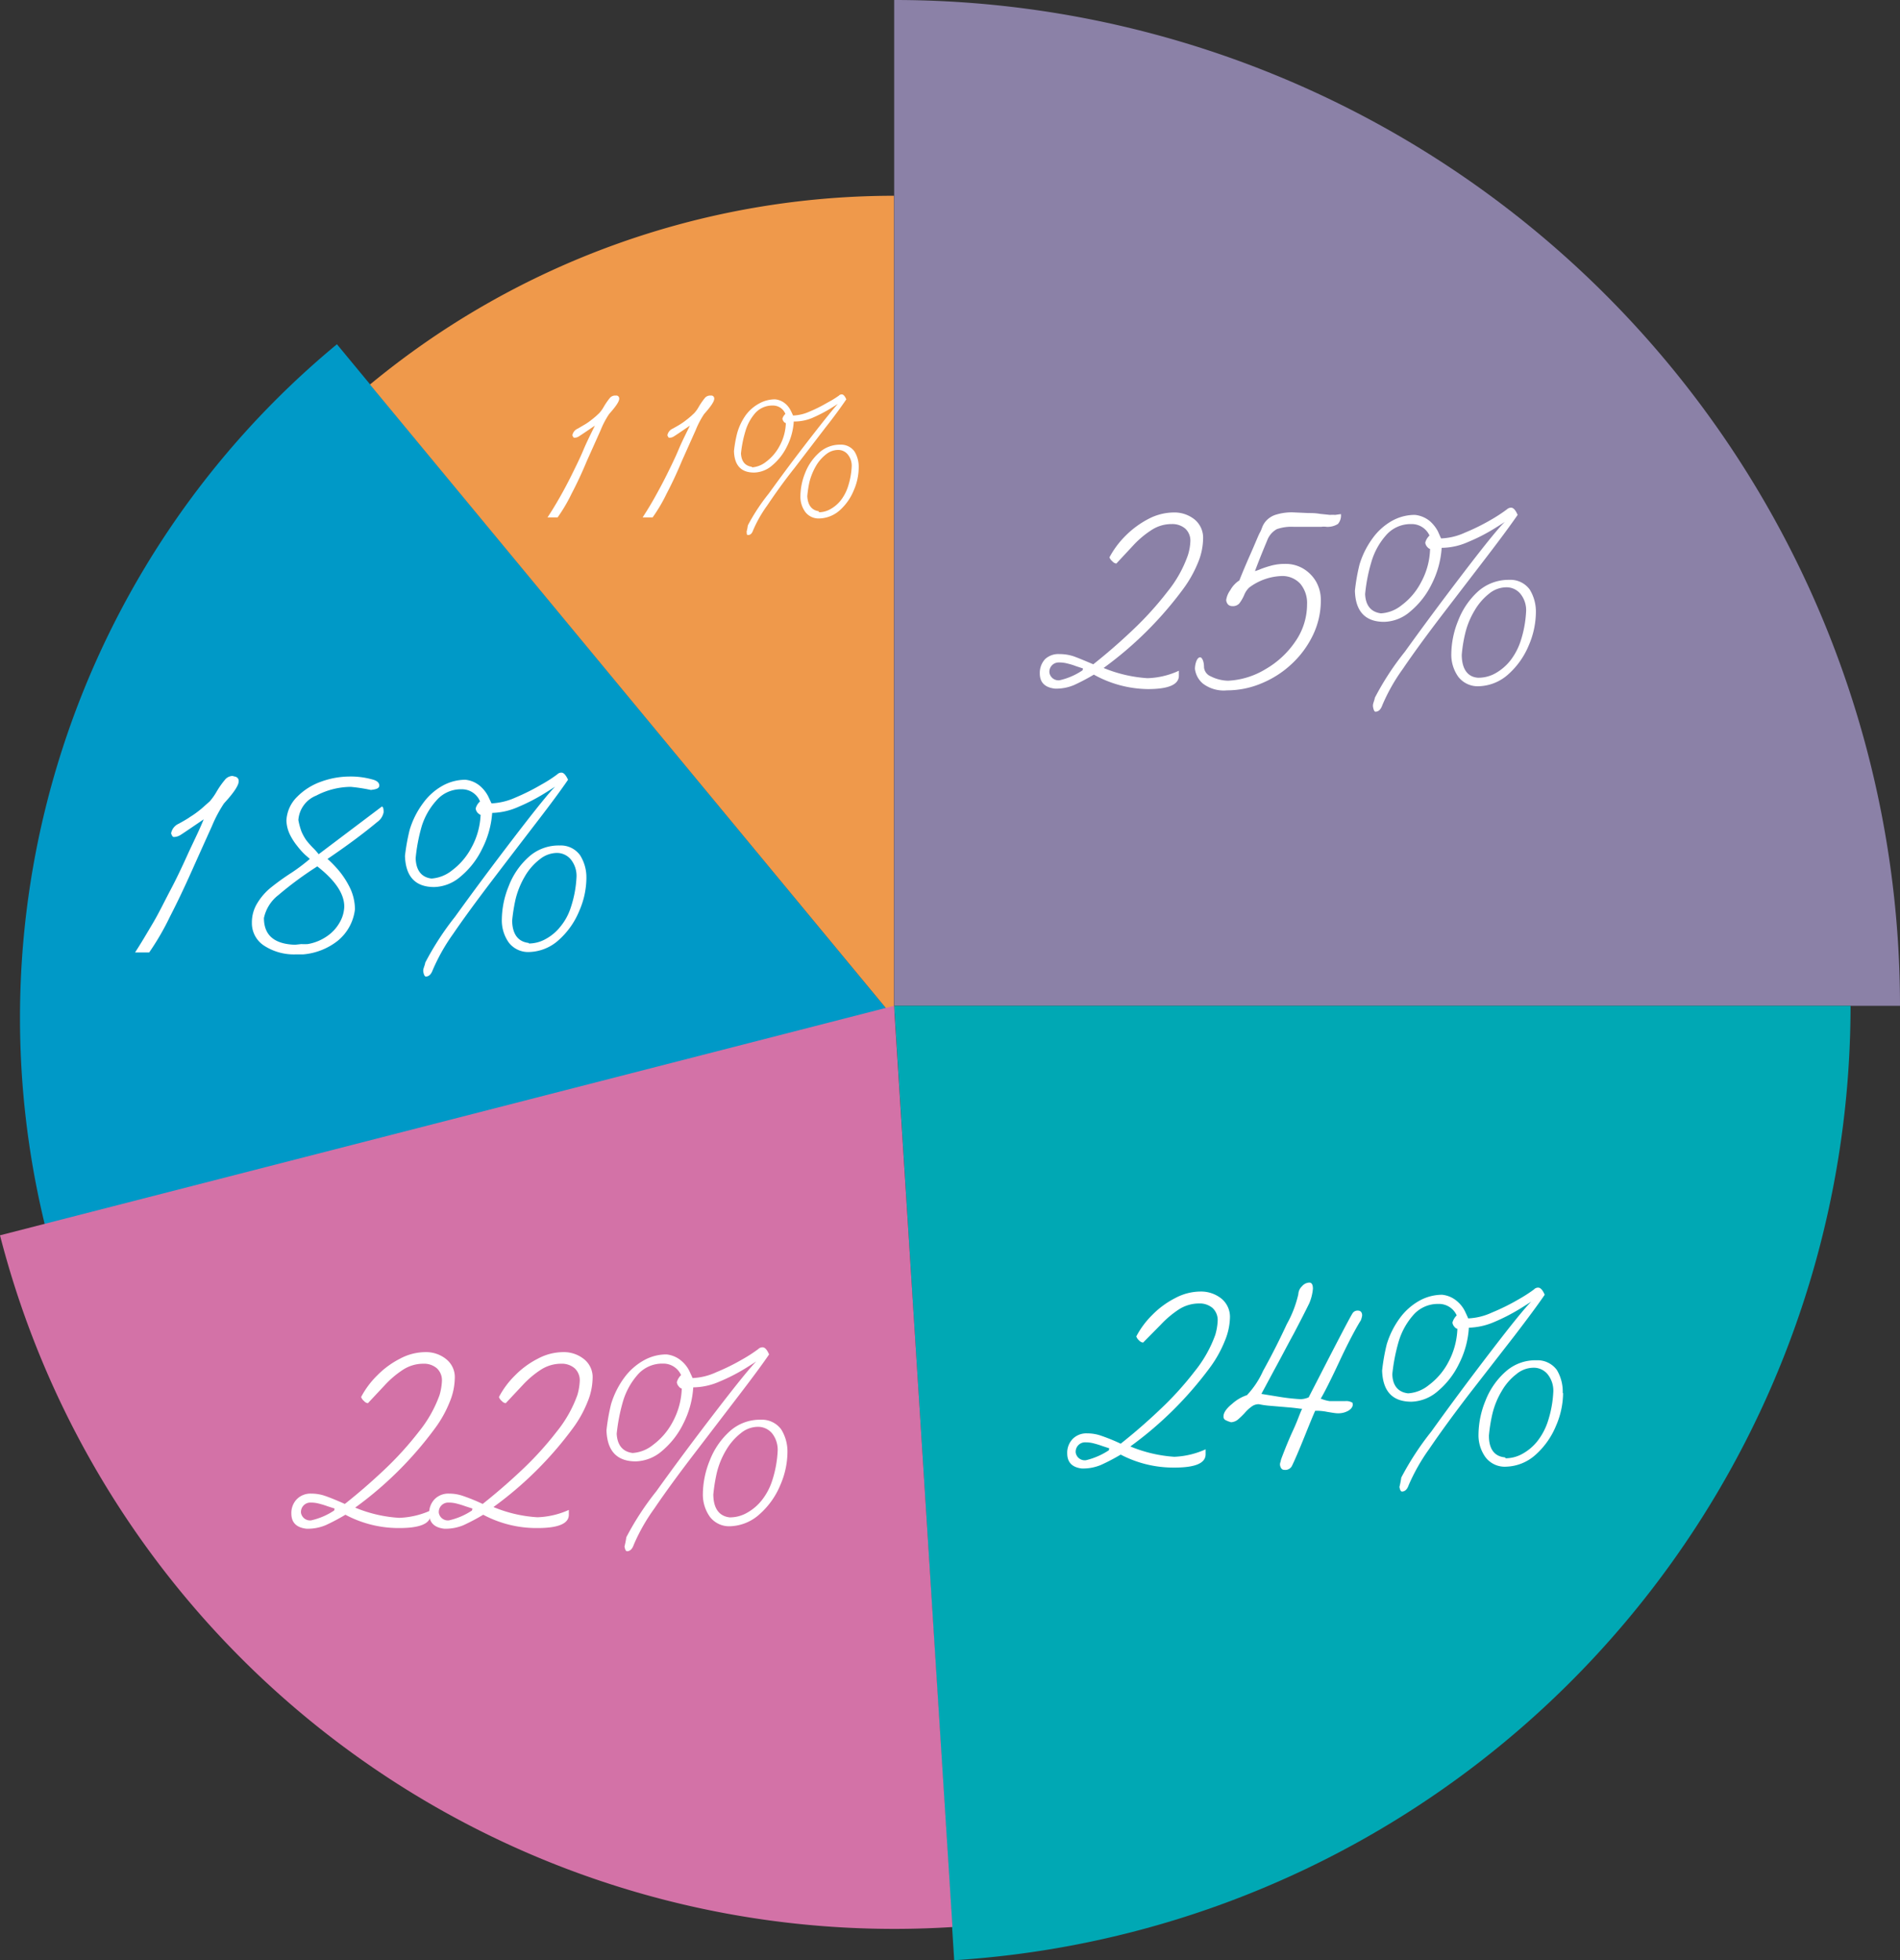
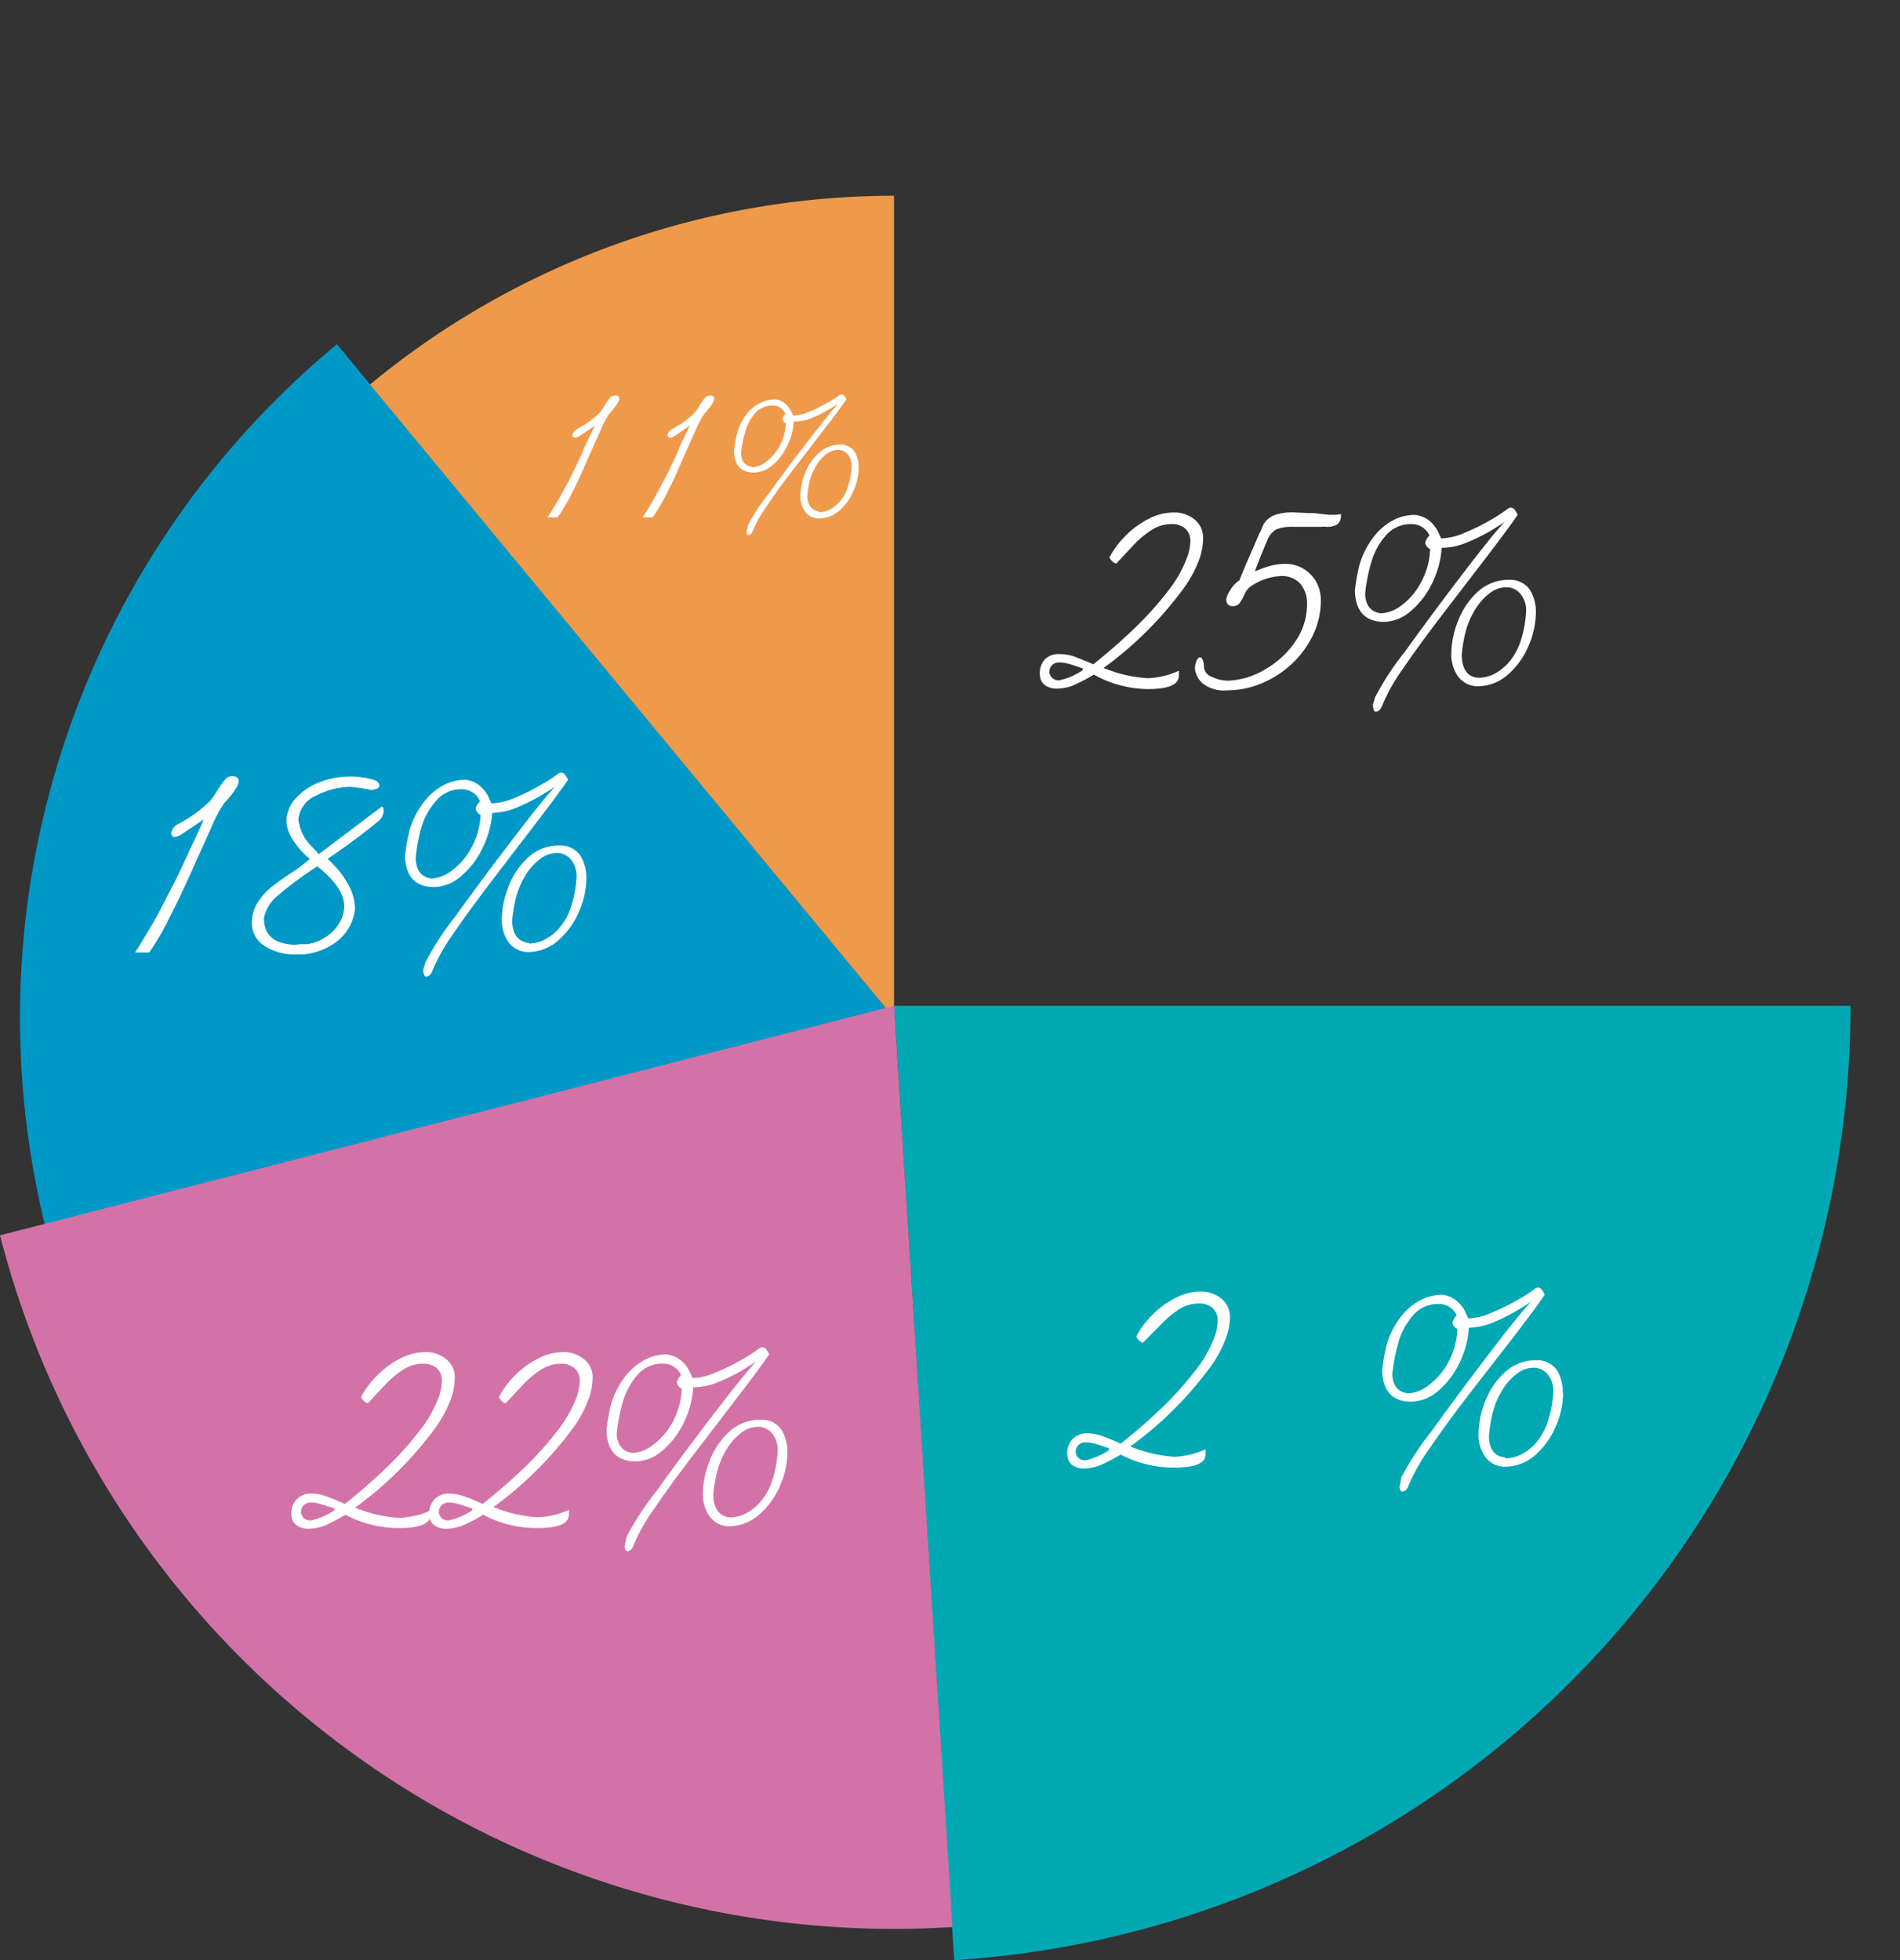
<svg xmlns="http://www.w3.org/2000/svg" viewBox="0 0 165.57 170.82">
  <rect x="0" y="0" width="165.57" height="170.82" fill="#333333" stroke="none" />
  <defs>
    <style>.cls-1{fill:#0099c7;}.cls-1,.cls-2,.cls-3,.cls-4,.cls-5{fill-rule:evenodd;}.cls-2{fill:#ef994b;}.cls-3{fill:#8b81a7;}.cls-4{fill:#00a8b4;}.cls-5{fill:#d372a7;}.cls-6{fill:#fff;}</style>
  </defs>
  <g id="Capa_2" data-name="Capa 2">
    <g id="Capa_1-2" data-name="Capa 1">
      <path class="cls-1" d="M4.14,107.65A76.17,76.17,0,0,1,29.36,30L77.91,88.71Z" />
      <path class="cls-2" d="M32.24,33.51A71.65,71.65,0,0,1,77.91,17.06V88.71Z" />
-       <path class="cls-3" d="M77.92,0a87.65,87.65,0,0,1,87.65,87.65H77.92Z" />
      <path class="cls-4" d="M161.26,87.65a83.34,83.34,0,0,1-78.11,83.17L77.92,87.65Z" />
      <path class="cls-5" d="M83,167.93A80.45,80.45,0,0,1,0,107.65l77.91-20Z" />
      <path class="cls-6" d="M95.32,58.79a17.91,17.91,0,0,1-1.73.91,4,4,0,0,1-1.66.31c-.88-.1-1.32-.54-1.32-1.33a1.76,1.76,0,0,1,.47-1.25A1.7,1.7,0,0,1,92.34,57a3.88,3.88,0,0,1,1.24.2c.38.14.94.37,1.69.69q1.78-1.41,3.45-3a28.66,28.66,0,0,0,3-3.31,10.61,10.61,0,0,0,1.79-3.18,4.64,4.64,0,0,0,.22-1.21,1.42,1.42,0,0,0-.45-1.13,1.73,1.73,0,0,0-1.18-.39,3.16,3.16,0,0,0-1.77.53,8.22,8.22,0,0,0-1.56,1.31l-1.49,1.6a.55.55,0,0,1-.35-.2.83.83,0,0,1-.25-.34,7.91,7.91,0,0,1,1.4-1.88,8.12,8.12,0,0,1,2-1.47,4.81,4.81,0,0,1,2.19-.56,2.79,2.79,0,0,1,1.83.61,2.06,2.06,0,0,1,.74,1.69,5.62,5.62,0,0,1-.44,2.06,10.52,10.52,0,0,1-1.29,2.3,32,32,0,0,1-6.94,6.89,12.06,12.06,0,0,0,3.82.89,7,7,0,0,0,2.74-.65v.43c0,.78-.9,1.17-2.71,1.17A9.91,9.91,0,0,1,95.32,58.79Zm-.95-.54-.61-.2a5.68,5.68,0,0,0-.75-.23,2.78,2.78,0,0,0-.72-.09.81.81,0,0,0-.84.9.8.8,0,0,0,.89.65,5.89,5.89,0,0,0,2-.87Z" />
      <path class="cls-6" d="M108,50.58c.24-.61.57-1.4,1-2.37s.66-1.57.79-1.8.16-.38.25-.58a1.79,1.79,0,0,1,.41-.56,1.93,1.93,0,0,1,.81-.44,4.61,4.61,0,0,1,1.43-.18l1.34.06c.28,0,.6,0,1,.07l.87.09a3.58,3.58,0,0,1,.45,0l.5-.07a1.12,1.12,0,0,1-.26.86,1.7,1.7,0,0,1-1,.25,1.54,1.54,0,0,0-.45,0h-2.39a3.87,3.87,0,0,0-1.48.2,1.86,1.86,0,0,0-.85,1c-.42,1-.78,1.9-1.06,2.66a4.26,4.26,0,0,0,.5-.18,8.66,8.66,0,0,1,1-.32,4.55,4.55,0,0,1,1.13-.13,3,3,0,0,1,1.59.42,3.17,3.17,0,0,1,1.12,1.15,3.25,3.25,0,0,1,.4,1.6,6.94,6.94,0,0,1-.67,3,8.34,8.34,0,0,1-1.85,2.53,8.6,8.6,0,0,1-2.65,1.71,7.71,7.71,0,0,1-3,.61,3,3,0,0,1-2.12-.6,2,2,0,0,1-.68-1.27,1.93,1.93,0,0,1,.13-.69c.09-.21.2-.32.33-.32s.33.29.33.87a.94.94,0,0,0,.59.79,3.47,3.47,0,0,0,1.52.38,6.92,6.92,0,0,0,3.24-1,7.92,7.92,0,0,0,2.63-2.45,5.67,5.67,0,0,0,1-3.2,2.62,2.62,0,0,0-.59-1.8,2.12,2.12,0,0,0-1.69-.67,5,5,0,0,0-2.76,1,1.83,1.83,0,0,0-.43.63,3.39,3.39,0,0,1-.43.75.74.74,0,0,1-.61.24q-.45,0-.54-.51a1.92,1.92,0,0,1,.36-.88A2.34,2.34,0,0,1,108,50.58Z" />
      <path class="cls-6" d="M125.63,47.74a8.09,8.09,0,0,1-.86,3.14,7.2,7.2,0,0,1-1.88,2.41,3.59,3.59,0,0,1-2.27.9c-1.65,0-2.5-.91-2.55-2.71a17,17,0,0,1,.4-2.28,7.56,7.56,0,0,1,1.14-2.29,5.28,5.28,0,0,1,1.69-1.52,4.08,4.08,0,0,1,2-.52,2.43,2.43,0,0,1,1.32.56,3.14,3.14,0,0,1,.68.87c.13.29.22.5.28.62a5.42,5.42,0,0,0,2.07-.5,18.43,18.43,0,0,0,2.27-1.12,13.93,13.93,0,0,0,1.38-.9.57.57,0,0,1,.38-.16q.3,0,.57.63-.9,1.31-2.67,3.62l-3.88,5.06q-2.11,2.76-3.46,4.75a16.07,16.07,0,0,0-1.78,3.15q-.2.57-.6.57c-.09,0-.16-.14-.21-.41s.1-.47.16-.81a24.18,24.18,0,0,1,2.61-4q2.4-3.34,5.2-7t3.52-4.32s-.32.21-1,.63a16,16,0,0,1-2.23,1.13A5.74,5.74,0,0,1,125.63,47.74Zm-5.29,5.71a3.16,3.16,0,0,0,1.79-.7,5.8,5.8,0,0,0,1.7-2,6.38,6.38,0,0,0,.79-2.92c-.06,0-.14-.05-.24-.16a.68.68,0,0,1-.18-.38,1.27,1.27,0,0,1,.37-.62,1.7,1.7,0,0,0-1.6-1,2.83,2.83,0,0,0-2.21,1,6.06,6.06,0,0,0-1.26,2.32,14.39,14.39,0,0,0-.54,2.78C119,52.76,119.47,53.34,120.34,53.45Zm13.5-.05a7.4,7.4,0,0,1-.62,2.84,6.88,6.88,0,0,1-1.75,2.49,4,4,0,0,1-2.56,1.07,2.14,2.14,0,0,1-1.83-.82,3.31,3.31,0,0,1-.61-2,7.88,7.88,0,0,1,.6-2.9,6.66,6.66,0,0,1,1.74-2.55,4,4,0,0,1,2.7-1,2.08,2.08,0,0,1,1.79.84A3.67,3.67,0,0,1,133.84,53.4Zm-5,5.66a3,3,0,0,0,1.46-.38,4.46,4.46,0,0,0,1.3-1.1,5.63,5.63,0,0,0,.9-1.68,9.89,9.89,0,0,0,.49-2.66,2.26,2.26,0,0,0-.48-1.47,1.57,1.57,0,0,0-1.29-.59,2.39,2.39,0,0,0-1.44.54,5.21,5.21,0,0,0-1.28,1.48,7,7,0,0,0-.82,2,12.2,12.2,0,0,0-.3,1.87C127.39,58.29,127.88,59,128.8,59.06Z" />
      <path class="cls-6" d="M97.66,126.76a17.51,17.51,0,0,1-1.72.9,4.08,4.08,0,0,1-1.67.31Q93,127.82,93,126.65a1.73,1.73,0,0,1,.47-1.25,1.67,1.67,0,0,1,1.26-.49,3.63,3.63,0,0,1,1.24.21c.38.13,1,.36,1.69.69q1.78-1.41,3.45-3a28,28,0,0,0,3-3.31,10.93,10.93,0,0,0,1.79-3.17,5.06,5.06,0,0,0,.21-1.22,1.43,1.43,0,0,0-.45-1.13,1.72,1.72,0,0,0-1.17-.39,3.25,3.25,0,0,0-1.78.53,8.68,8.68,0,0,0-1.56,1.32L99.61,117a.58.58,0,0,1-.35-.19.81.81,0,0,1-.24-.35,7.56,7.56,0,0,1,1.39-1.87,7.65,7.65,0,0,1,2-1.47,4.71,4.71,0,0,1,2.19-.57,2.84,2.84,0,0,1,1.83.61,2.06,2.06,0,0,1,.75,1.7,5.6,5.6,0,0,1-.45,2,10.39,10.39,0,0,1-1.29,2.31,31.91,31.91,0,0,1-6.94,6.88,12.1,12.1,0,0,0,3.83.9,7.31,7.31,0,0,0,2.73-.65v.43c0,.78-.9,1.16-2.71,1.16A9.9,9.9,0,0,1,97.66,126.76Zm-1-.55-.61-.2a7.72,7.72,0,0,0-.75-.23,2.73,2.73,0,0,0-.72-.09.82.82,0,0,0-.84.9.8.8,0,0,0,.89.66,6.25,6.25,0,0,0,2-.87Z" />
-       <path class="cls-6" d="M113.47,122.77c-.16,0-.52-.07-1.11-.12l-1.65-.14a7.39,7.39,0,0,1-1-.14,1,1,0,0,0-.62.19,3.38,3.38,0,0,0-.62.57,7.45,7.45,0,0,1-.6.58,1.05,1.05,0,0,1-.59.23,2.41,2.41,0,0,1-.51-.2.33.33,0,0,1-.15-.32c0-.32.26-.69.77-1.1a3.56,3.56,0,0,1,1.27-.74,7.58,7.58,0,0,0,1.41-2.12q1.11-2,2.07-4.08a9.72,9.72,0,0,0,1-2.6,1,1,0,0,1,.31-.68.89.89,0,0,1,.64-.33c.22,0,.32.18.32.54a4.14,4.14,0,0,1-.32,1.27q-.53,1.08-1.35,2.64c-.55,1-1.1,2.07-1.66,3.09l-1.16,2.16,1.66.27a17.48,17.48,0,0,0,1.75.19,1.89,1.89,0,0,0,.71-.16l1.84-3.58c1.16-2.24,1.82-3.5,2-3.77a.51.51,0,0,1,.44-.21c.25,0,.38.15.38.43a2.09,2.09,0,0,1-.11.41c-.33.52-1,1.72-1.88,3.61s-1.47,3-1.62,3.22a3.27,3.27,0,0,0,.79.22l.67,0,.66,0a1,1,0,0,1,.59.11c.06,0,.08.07.08.22s-.13.36-.39.51a1.77,1.77,0,0,1-.9.22c-.23,0-.53-.06-.91-.12a5.11,5.11,0,0,0-.86-.1h-.21c-.08.16-.39.9-.92,2.22s-.9,2.16-1.09,2.55a.65.65,0,0,1-.68.38c-.2,0-.33-.14-.38-.43,0-.07,0-.16.05-.27a1.85,1.85,0,0,1,.06-.25c.34-.91.69-1.76,1.06-2.56S113.28,123.14,113.47,122.77Z" />
      <path class="cls-6" d="M128,115.7a8,8,0,0,1-.86,3.15,7.16,7.16,0,0,1-1.87,2.4,3.64,3.64,0,0,1-2.28.9c-1.64,0-2.49-.9-2.55-2.71a17.24,17.24,0,0,1,.4-2.28,7.56,7.56,0,0,1,1.14-2.29,5.35,5.35,0,0,1,1.69-1.51,4.1,4.1,0,0,1,2-.53,2.36,2.36,0,0,1,1.31.57,2.73,2.73,0,0,1,.68.87c.13.28.23.49.28.62a5.45,5.45,0,0,0,2.07-.51,18.43,18.43,0,0,0,2.27-1.12,13.15,13.15,0,0,0,1.39-.89.49.49,0,0,1,.37-.16c.2,0,.39.2.57.62-.6.88-1.49,2.08-2.67,3.62L128,121.52q-2.11,2.76-3.45,4.74a16.84,16.84,0,0,0-1.79,3.15c-.13.38-.33.57-.59.57-.1,0-.17-.13-.22-.4a8,8,0,0,0,.16-.82,25.08,25.08,0,0,1,2.61-4q2.41-3.36,5.2-7t3.52-4.33s-.32.21-1,.63a17.12,17.12,0,0,1-2.22,1.14A6,6,0,0,1,128,115.7Zm-5.28,5.72a3.16,3.16,0,0,0,1.78-.71,5.93,5.93,0,0,0,1.71-2,6.63,6.63,0,0,0,.79-2.91.43.43,0,0,1-.25-.17.65.65,0,0,1-.18-.38,1.4,1.4,0,0,1,.37-.62,1.69,1.69,0,0,0-1.6-1,2.83,2.83,0,0,0-2.21,1,6.14,6.14,0,0,0-1.26,2.32,16,16,0,0,0-.54,2.79C121.35,120.72,121.81,121.31,122.69,121.42Zm13.49,0a7.26,7.26,0,0,1-.62,2.84,6.88,6.88,0,0,1-1.75,2.49,4,4,0,0,1-2.56,1.06,2.11,2.11,0,0,1-1.83-.82,3.27,3.27,0,0,1-.61-2,7.89,7.89,0,0,1,.6-2.91,6.54,6.54,0,0,1,1.75-2.54,3.88,3.88,0,0,1,2.7-1,2.08,2.08,0,0,1,1.78.85A3.67,3.67,0,0,1,136.18,121.37Zm-5,5.66a3,3,0,0,0,1.46-.39,4.31,4.31,0,0,0,1.3-1.1,5.63,5.63,0,0,0,.9-1.68,9.82,9.82,0,0,0,.49-2.66,2.28,2.28,0,0,0-.48-1.47,1.56,1.56,0,0,0-1.29-.59,2.35,2.35,0,0,0-1.44.55,5,5,0,0,0-1.28,1.47,7.09,7.09,0,0,0-.82,2,13.81,13.81,0,0,0-.3,1.87C129.73,126.25,130.22,126.92,131.14,127Z" />
      <path class="cls-6" d="M30.1,132a17.91,17.91,0,0,1-1.72.91,4.08,4.08,0,0,1-1.67.31q-1.32-.15-1.32-1.32a1.73,1.73,0,0,1,.47-1.25,1.67,1.67,0,0,1,1.26-.49,3.63,3.63,0,0,1,1.24.21c.38.13.95.36,1.69.69q1.78-1.41,3.46-3a28.75,28.75,0,0,0,3-3.31,10.93,10.93,0,0,0,1.79-3.17,5.06,5.06,0,0,0,.21-1.22,1.42,1.42,0,0,0-.45-1.13,1.72,1.72,0,0,0-1.17-.39,3.25,3.25,0,0,0-1.78.53,8.29,8.29,0,0,0-1.56,1.32l-1.49,1.59a.54.54,0,0,1-.34-.19.76.76,0,0,1-.25-.35,7.56,7.56,0,0,1,1.39-1.87,7.65,7.65,0,0,1,2-1.47,4.71,4.71,0,0,1,2.19-.57,2.79,2.79,0,0,1,1.83.61,2,2,0,0,1,.75,1.69,5.61,5.61,0,0,1-.45,2.06,10.12,10.12,0,0,1-1.29,2.3,31.73,31.73,0,0,1-6.94,6.89,11.79,11.79,0,0,0,3.83.89,7.22,7.22,0,0,0,2.74-.64V132c0,.77-.91,1.16-2.72,1.16A9.83,9.83,0,0,1,30.1,132Zm-.94-.54-.62-.2a7.72,7.72,0,0,0-.75-.23,2.73,2.73,0,0,0-.72-.09.82.82,0,0,0-.84.9.8.8,0,0,0,.89.65,6,6,0,0,0,2-.86Z" />
      <path class="cls-6" d="M42.11,132a17.91,17.91,0,0,1-1.72.91,4.08,4.08,0,0,1-1.67.31q-1.32-.15-1.32-1.32a1.73,1.73,0,0,1,.47-1.25,1.67,1.67,0,0,1,1.26-.49,3.63,3.63,0,0,1,1.24.21c.38.13,1,.36,1.69.69q1.78-1.41,3.46-3a28.75,28.75,0,0,0,3-3.31,10.93,10.93,0,0,0,1.79-3.17,5.06,5.06,0,0,0,.21-1.22,1.42,1.42,0,0,0-.45-1.13,1.72,1.72,0,0,0-1.17-.39,3.25,3.25,0,0,0-1.78.53,8.29,8.29,0,0,0-1.56,1.32l-1.49,1.59a.54.54,0,0,1-.34-.19.76.76,0,0,1-.25-.35,7.56,7.56,0,0,1,1.39-1.87,7.65,7.65,0,0,1,2-1.47,4.71,4.71,0,0,1,2.19-.57,2.79,2.79,0,0,1,1.83.61,2,2,0,0,1,.75,1.69,5.61,5.61,0,0,1-.45,2.06,10.12,10.12,0,0,1-1.29,2.3A31.73,31.73,0,0,1,43,131.33a11.79,11.79,0,0,0,3.83.89,7.22,7.22,0,0,0,2.74-.64V132c0,.77-.91,1.16-2.72,1.16A9.83,9.83,0,0,1,42.11,132Zm-.94-.54-.62-.2a7.72,7.72,0,0,0-.75-.23,2.73,2.73,0,0,0-.72-.09.82.82,0,0,0-.84.9.8.8,0,0,0,.89.65,6,6,0,0,0,2-.86Z" />
      <path class="cls-6" d="M60.41,120.9a8,8,0,0,1-.86,3.15,7.26,7.26,0,0,1-1.87,2.4,3.64,3.64,0,0,1-2.28.9c-1.64,0-2.49-.9-2.55-2.71a17.24,17.24,0,0,1,.4-2.28,7.56,7.56,0,0,1,1.14-2.29,5.35,5.35,0,0,1,1.69-1.51,4,4,0,0,1,2-.53,2.36,2.36,0,0,1,1.31.57,2.73,2.73,0,0,1,.68.87c.13.28.23.49.28.62a5.45,5.45,0,0,0,2.07-.51,18.43,18.43,0,0,0,2.27-1.12,12.72,12.72,0,0,0,1.39-.9.52.52,0,0,1,.38-.15c.19,0,.38.2.56.62-.6.88-1.49,2.08-2.67,3.62l-3.88,5.07c-1.4,1.83-2.56,3.42-3.45,4.74a16.23,16.23,0,0,0-1.79,3.15c-.13.38-.33.57-.59.57-.1,0-.17-.14-.22-.41a7.68,7.68,0,0,0,.16-.81,24.62,24.62,0,0,1,2.61-4q2.41-3.36,5.21-7t3.51-4.32s-.32.21-1,.63a15.92,15.92,0,0,1-2.22,1.13A5.83,5.83,0,0,1,60.41,120.9Zm-5.28,5.72a3.16,3.16,0,0,0,1.78-.71,5.93,5.93,0,0,0,1.71-2,6.5,6.5,0,0,0,.79-2.91.43.43,0,0,1-.25-.17.68.68,0,0,1-.18-.38,1.4,1.4,0,0,1,.37-.62,1.69,1.69,0,0,0-1.6-1,2.83,2.83,0,0,0-2.21,1,6.14,6.14,0,0,0-1.26,2.32,16,16,0,0,0-.54,2.79C53.79,125.92,54.25,126.51,55.13,126.62Zm13.49-.06a7.27,7.27,0,0,1-.62,2.85,6.88,6.88,0,0,1-1.75,2.49A4,4,0,0,1,63.69,133a2.11,2.11,0,0,1-1.83-.82,3.34,3.34,0,0,1-.61-2,7.89,7.89,0,0,1,.6-2.91,6.65,6.65,0,0,1,1.75-2.55,3.92,3.92,0,0,1,2.7-1,2.08,2.08,0,0,1,1.78.85A3.64,3.64,0,0,1,68.62,126.56Zm-5,5.67a3,3,0,0,0,1.46-.39,4.31,4.31,0,0,0,1.3-1.1,5.41,5.41,0,0,0,.9-1.68,9.89,9.89,0,0,0,.49-2.66,2.33,2.33,0,0,0-.47-1.47,1.59,1.59,0,0,0-1.3-.59,2.35,2.35,0,0,0-1.44.55,5.18,5.18,0,0,0-1.28,1.47,7.09,7.09,0,0,0-.82,2,15.27,15.27,0,0,0-.3,1.87C62.17,131.45,62.66,132.12,63.58,132.23Z" />
      <path class="cls-6" d="M13,83,11.77,83c.51-.78,1-1.62,1.54-2.53s1-1.88,1.54-2.9,1-2,1.49-3.08,1-2.07,1.41-3.09c-1.13.77-1.79,1.22-2,1.35a1.14,1.14,0,0,1-.6.19c-.09,0-.17-.1-.24-.32a1.14,1.14,0,0,1,.67-.84c.41-.23.75-.42,1-.6a7.69,7.69,0,0,0,.73-.51c.22-.17.39-.32.53-.45l.44-.39a5.29,5.29,0,0,0,.6-.85,7.52,7.52,0,0,1,.7-1,.88.88,0,0,1,.68-.36l.24.06a.38.38,0,0,1,.3.41c0,.35-.43,1-1.28,1.92a11.67,11.67,0,0,0-1.06,2c-.54,1.19-1.12,2.48-1.75,3.89s-1.26,2.74-1.91,4A22.59,22.59,0,0,1,13,83Z" />
      <path class="cls-6" d="M28.54,74.85a9.46,9.46,0,0,1,.79.79,7.31,7.31,0,0,1,1.07,1.54,4.37,4.37,0,0,1,.53,2.07A4.15,4.15,0,0,1,29.41,82a5.63,5.63,0,0,1-3,1.17l-.65,0A4.77,4.77,0,0,1,23,82.4a2.33,2.33,0,0,1-1.05-2,3.18,3.18,0,0,1,.5-1.74,5.23,5.23,0,0,1,1.15-1.31c.44-.35,1-.78,1.81-1.3A16.32,16.32,0,0,0,27,74.85l-.4-.35a6.3,6.3,0,0,1-.7-.78,5.18,5.18,0,0,1-.64-1,3,3,0,0,1-.3-1.22,3.1,3.1,0,0,1,.93-2.06A5.51,5.51,0,0,1,28,68.11a7.35,7.35,0,0,1,2.43-.44,7,7,0,0,1,2,.25c.41.1.62.28.62.53s-.24.33-.73.39a14.46,14.46,0,0,0-1.76-.27,6.59,6.59,0,0,0-3,.76A2.48,2.48,0,0,0,26,71.46a6,6,0,0,0,.27,1,4.31,4.31,0,0,0,.42.76,7.66,7.66,0,0,0,.59.67,5.25,5.25,0,0,1,.49.55l5.5-4.15c.11,0,.16.16.16.49a1.33,1.33,0,0,1-.54.84C31.69,72.62,30.24,73.7,28.54,74.85Zm-.89.65A30.6,30.6,0,0,0,24.26,78,3.42,3.42,0,0,0,23,80c0,1.5.9,2.27,2.71,2.33l.55-.06a4.76,4.76,0,0,0,.56,0,4.15,4.15,0,0,0,1.67-.68,3.55,3.55,0,0,0,1.09-1.17A2.94,2.94,0,0,0,30,79C30,77.88,29.2,76.71,27.65,75.5Z" />
      <path class="cls-6" d="M42.89,70.84A8.14,8.14,0,0,1,42,74a7.18,7.18,0,0,1-1.88,2.4,3.64,3.64,0,0,1-2.28.9c-1.64,0-2.49-.9-2.55-2.71a17.65,17.65,0,0,1,.41-2.28A7.48,7.48,0,0,1,36.86,70a5.26,5.26,0,0,1,1.69-1.52,4.13,4.13,0,0,1,2-.53,2.33,2.33,0,0,1,1.31.57,3,3,0,0,1,.68.87l.29.62a5.7,5.7,0,0,0,2.07-.5,19.05,19.05,0,0,0,2.26-1.13,12.13,12.13,0,0,0,1.39-.89.51.51,0,0,1,.38-.16c.19,0,.38.21.57.62q-.9,1.32-2.67,3.62c-1.18,1.54-2.48,3.23-3.88,5.07s-2.56,3.42-3.46,4.74a16.67,16.67,0,0,0-1.78,3.15q-.21.57-.6.57c-.09,0-.17-.13-.22-.4s.11-.47.17-.82a25.12,25.12,0,0,1,2.6-4q2.42-3.36,5.21-7t3.51-4.33s-.32.21-1,.63a16.49,16.49,0,0,1-2.22,1.14A5.94,5.94,0,0,1,42.89,70.84ZM37.6,76.56a3.21,3.21,0,0,0,1.79-.71,5.92,5.92,0,0,0,1.7-2A6.46,6.46,0,0,0,41.88,71c-.06,0-.14-.06-.25-.16a.71.71,0,0,1-.18-.38,1.25,1.25,0,0,1,.38-.62,1.7,1.7,0,0,0-1.6-1.06,2.81,2.81,0,0,0-2.22,1A6,6,0,0,0,36.75,72a15.12,15.12,0,0,0-.53,2.79C36.26,75.86,36.73,76.45,37.6,76.56Zm13.5,0a7.28,7.28,0,0,1-.63,2.84,6.88,6.88,0,0,1-1.75,2.49,4,4,0,0,1-2.56,1.07,2.13,2.13,0,0,1-1.83-.83,3.33,3.33,0,0,1-.6-2,7.89,7.89,0,0,1,.6-2.91,6.52,6.52,0,0,1,1.74-2.54,3.88,3.88,0,0,1,2.7-1,2.07,2.07,0,0,1,1.78.85A3.6,3.6,0,0,1,51.1,76.51Zm-5,5.66a3,3,0,0,0,1.45-.39,4.17,4.17,0,0,0,1.3-1.1,5,5,0,0,0,.9-1.68,9.82,9.82,0,0,0,.49-2.66,2.28,2.28,0,0,0-.47-1.46,1.57,1.57,0,0,0-1.29-.6,2.41,2.41,0,0,0-1.44.55,5.05,5.05,0,0,0-1.29,1.47,7.39,7.39,0,0,0-.82,2,15.44,15.44,0,0,0-.3,1.88C44.65,81.39,45.13,82.06,46.06,82.17Z" />
      <path class="cls-6" d="M48.59,45.09l-.88,0c.36-.54.71-1.12,1.07-1.75s.71-1.29,1.06-2,.7-1.41,1-2.13.66-1.42,1-2.12c-.77.53-1.24.84-1.38.93a.76.76,0,0,1-.41.13c-.06,0-.12-.07-.17-.22a.78.78,0,0,1,.47-.58l.7-.41a5.41,5.41,0,0,0,.5-.36c.15-.11.27-.22.37-.3l.3-.28a3,3,0,0,0,.41-.58,6.37,6.37,0,0,1,.49-.71.6.6,0,0,1,.46-.24l.17,0a.26.26,0,0,1,.21.28c0,.24-.3.68-.88,1.33a7.54,7.54,0,0,0-.74,1.41l-1.2,2.68Q50.5,41.71,49.82,43A14.1,14.1,0,0,1,48.59,45.09Z" />
      <path class="cls-6" d="M56.87,45.09l-.87,0c.35-.54.71-1.12,1.06-1.75s.71-1.29,1.06-2,.7-1.41,1-2.13.66-1.42,1-2.12q-1.15.79-1.38.93a.76.76,0,0,1-.41.13c-.06,0-.12-.07-.17-.22a.78.78,0,0,1,.47-.58c.28-.16.52-.29.7-.41a5.41,5.41,0,0,0,.5-.36c.15-.11.27-.22.37-.3l.3-.28a3,3,0,0,0,.41-.58,6.37,6.37,0,0,1,.49-.71.6.6,0,0,1,.46-.24l.17,0a.26.26,0,0,1,.21.28c0,.24-.3.68-.88,1.33a7.54,7.54,0,0,0-.74,1.41l-1.2,2.68Q58.78,41.71,58.1,43A14.1,14.1,0,0,1,56.87,45.09Z" />
      <path class="cls-6" d="M69.17,36.73a5.49,5.49,0,0,1-.59,2.17,5,5,0,0,1-1.29,1.66,2.48,2.48,0,0,1-1.58.62c-1.13,0-1.71-.62-1.75-1.87a10.78,10.78,0,0,1,.28-1.57A5.07,5.07,0,0,1,65,36.16a3.56,3.56,0,0,1,1.16-1,2.84,2.84,0,0,1,1.38-.36,1.59,1.59,0,0,1,.91.39,1.86,1.86,0,0,1,.46.6c.1.19.16.34.2.42a3.81,3.81,0,0,0,1.43-.34,12.61,12.61,0,0,0,1.56-.78,8.58,8.58,0,0,0,1-.61.33.33,0,0,1,.26-.11c.13,0,.26.14.39.43-.41.6-1,1.43-1.84,2.49l-2.68,3.5c-1,1.26-1.76,2.35-2.38,3.27a11.09,11.09,0,0,0-1.23,2.17c-.09.26-.23.39-.41.39s-.11-.09-.15-.28a5,5,0,0,0,.11-.56A17.34,17.34,0,0,1,67,43c1.11-1.54,2.3-3.14,3.59-4.8s2.09-2.65,2.42-3l-.69.43a13.07,13.07,0,0,1-1.54.79A4,4,0,0,1,69.17,36.73Zm-3.64,4a2.24,2.24,0,0,0,1.23-.49,4.1,4.1,0,0,0,1.17-1.37,4.42,4.42,0,0,0,.55-2,.31.31,0,0,1-.17-.11.57.57,0,0,1-.13-.27.91.91,0,0,1,.26-.42,1.16,1.16,0,0,0-1.1-.73,2,2,0,0,0-1.53.66,4.19,4.19,0,0,0-.86,1.6,10.2,10.2,0,0,0-.38,1.92C64.61,40.2,64.92,40.6,65.53,40.68Zm9.3,0a5,5,0,0,1-.43,2,4.72,4.72,0,0,1-1.2,1.72,2.79,2.79,0,0,1-1.77.73,1.46,1.46,0,0,1-1.26-.57,2.25,2.25,0,0,1-.42-1.39,5.5,5.5,0,0,1,.41-2,4.58,4.58,0,0,1,1.21-1.76,2.68,2.68,0,0,1,1.86-.71,1.44,1.44,0,0,1,1.23.59A2.51,2.51,0,0,1,74.83,40.64Zm-3.47,3.91a2.06,2.06,0,0,0,1-.27,3,3,0,0,0,.9-.76,3.9,3.9,0,0,0,.62-1.16,6.65,6.65,0,0,0,.34-1.83,1.55,1.55,0,0,0-.33-1,1.07,1.07,0,0,0-.89-.41,1.68,1.68,0,0,0-1,.37,3.57,3.57,0,0,0-.88,1,5.51,5.51,0,0,0-.57,1.37,9.21,9.21,0,0,0-.2,1.29C70.39,44,70.72,44.47,71.36,44.55Z" />
    </g>
  </g>
</svg>